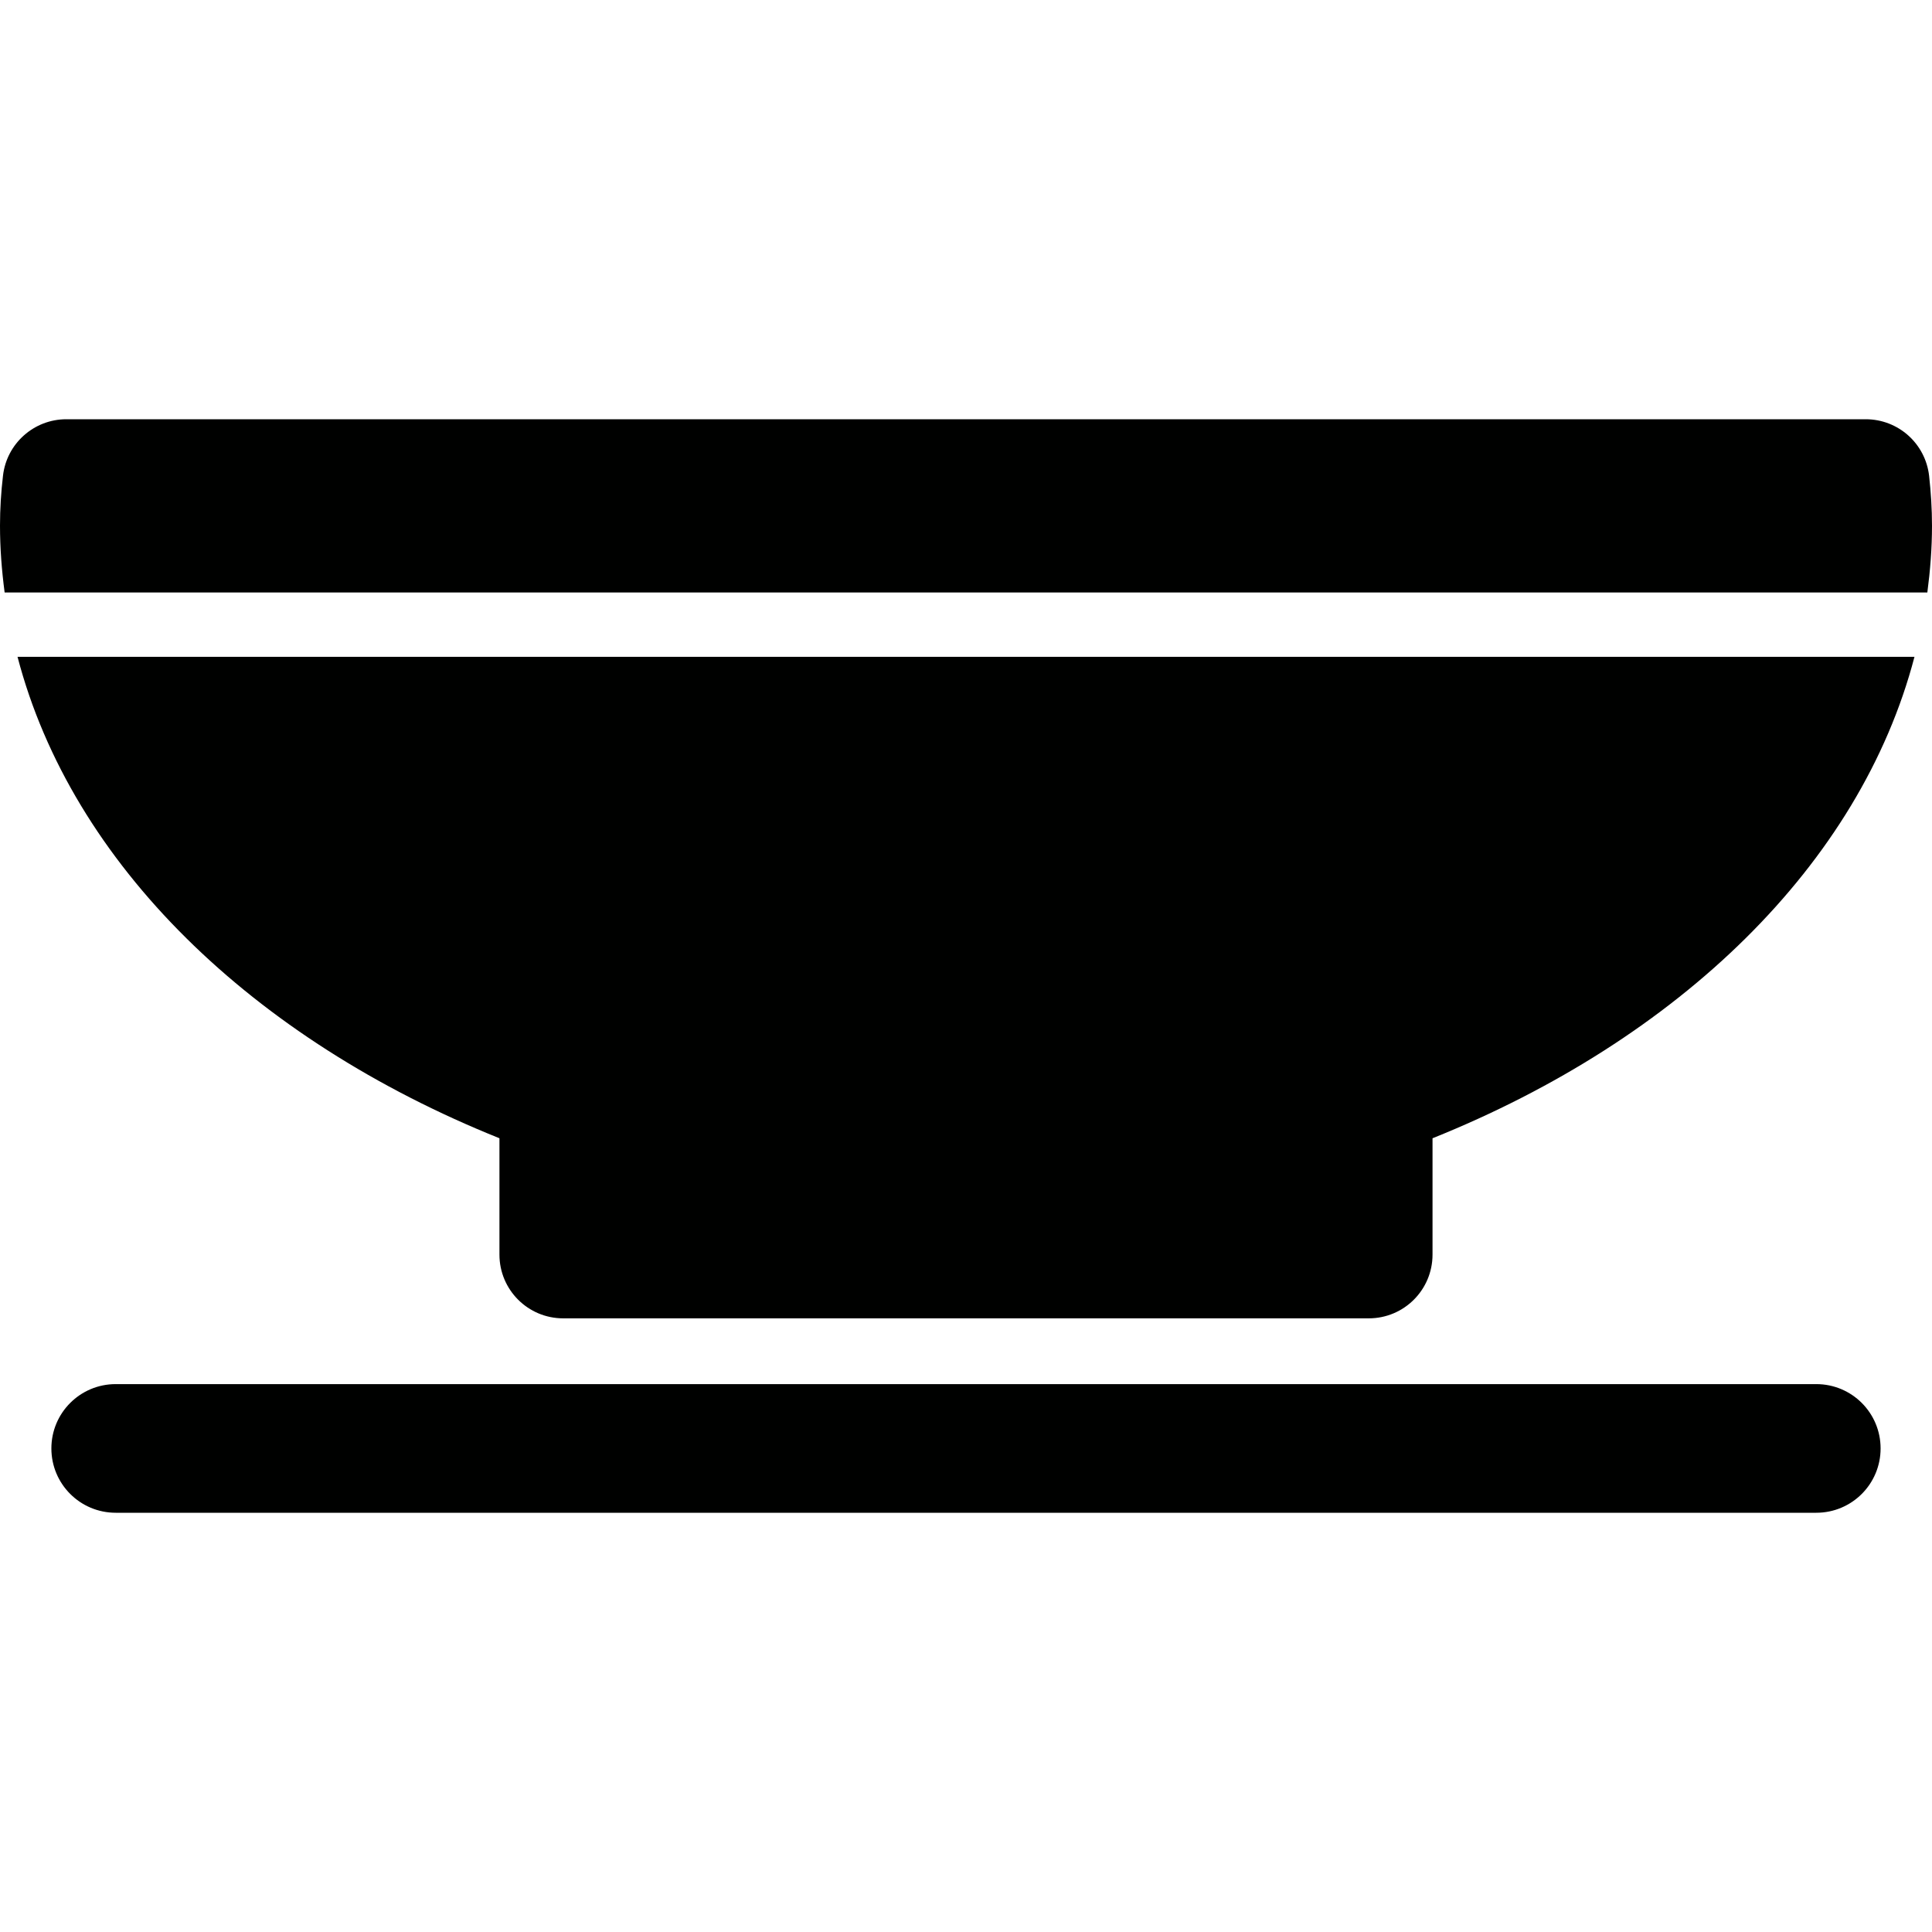
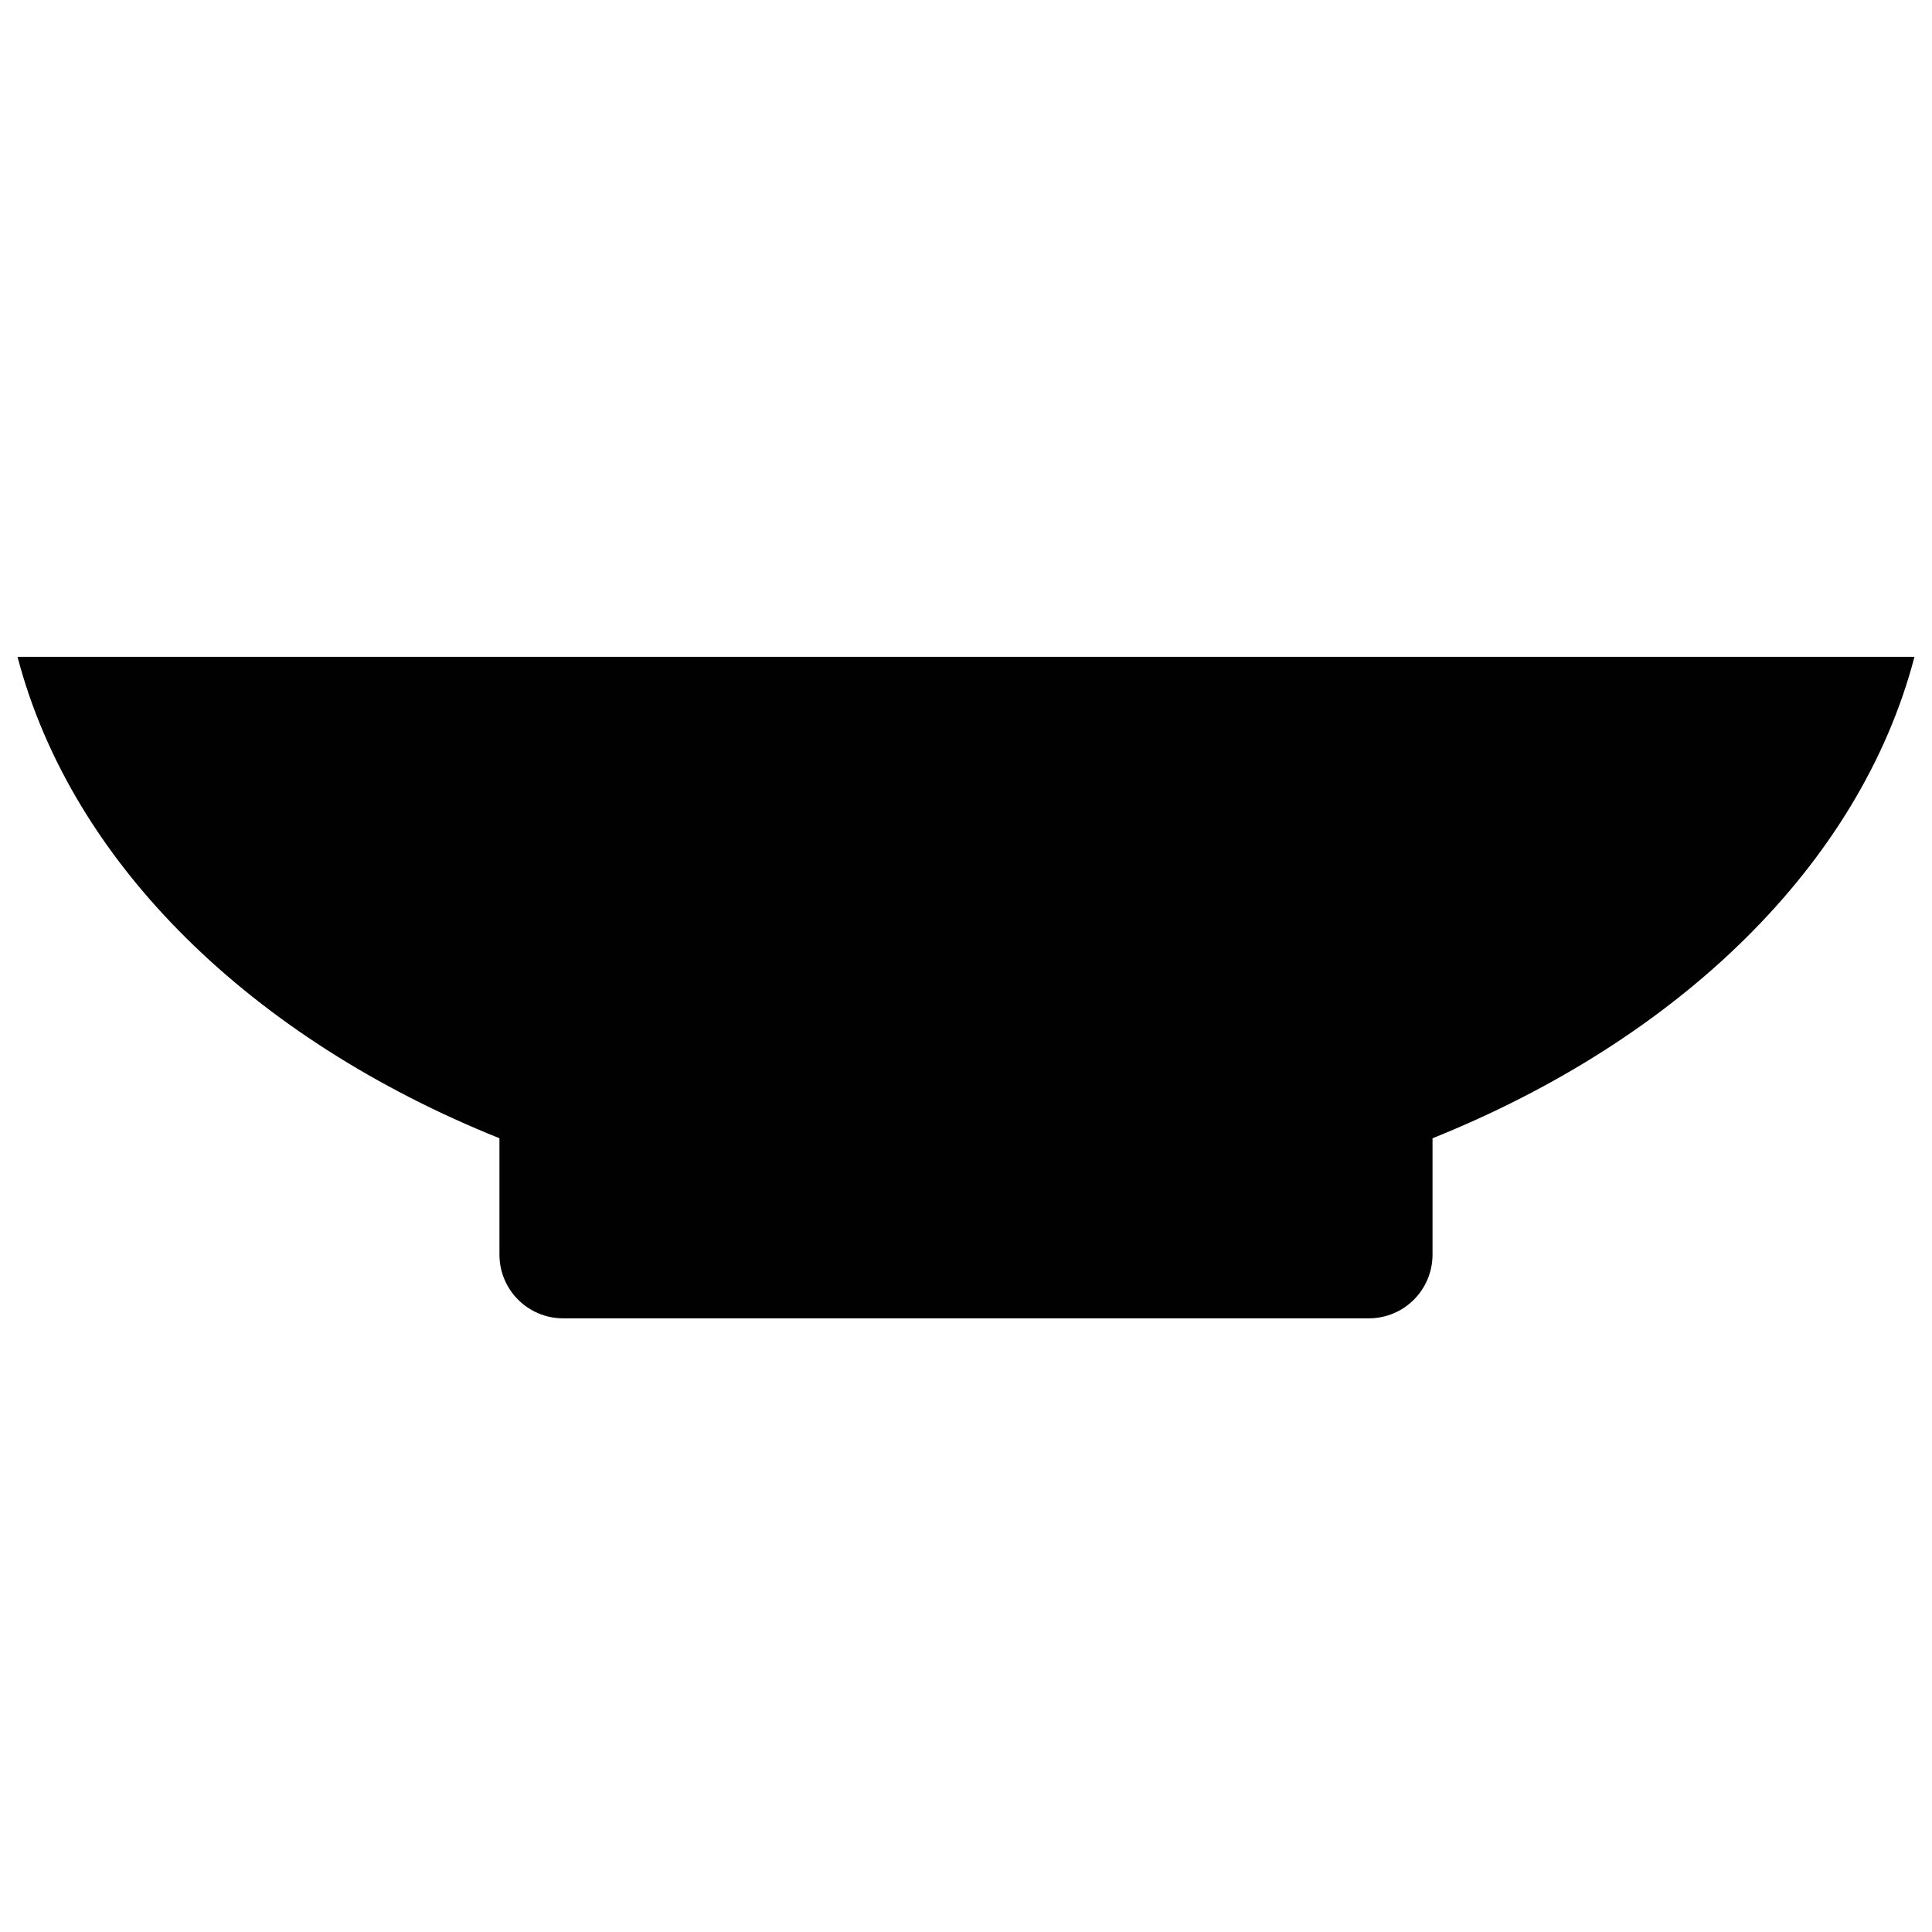
<svg xmlns="http://www.w3.org/2000/svg" height="800px" width="800px" version="1.1" id="Capa_1" viewBox="0 0 496.018 496.018" xml:space="preserve">
  <g id="soup-bowl">
-     <path style="fill:#000100;" d="M495.274,122.151c-0.952-8.288-7.935-14.515-16.273-14.515H17.029   c-8.306,0-15.308,6.226-16.259,14.483C0.271,126.361,0,130.634,0,134.971c0,5.791,0.448,11.502,1.191,17.143h493.63   c0.743-5.641,1.196-11.352,1.196-17.143C496.018,130.653,495.741,126.374,495.274,122.151z" />
    <path style="fill:#000100;" d="M491.518,168.632H4.5c13.94,53.296,60.39,98.157,123.727,123.601v29.869   c0,9.045,7.323,16.367,16.368,16.367h206.821c9.045,0,16.368-7.322,16.368-16.367v-29.863   C431.114,266.797,477.575,221.934,491.518,168.632z" />
-     <path style="fill:#000100;" d="M466.309,355.355H29.705c-9.127,0-16.514,7.387-16.514,16.513c0,9.132,7.387,16.514,16.514,16.514   h436.603c9.131,0,16.513-7.382,16.513-16.514C482.821,362.742,475.44,355.355,466.309,355.355z" />
  </g>
</svg>